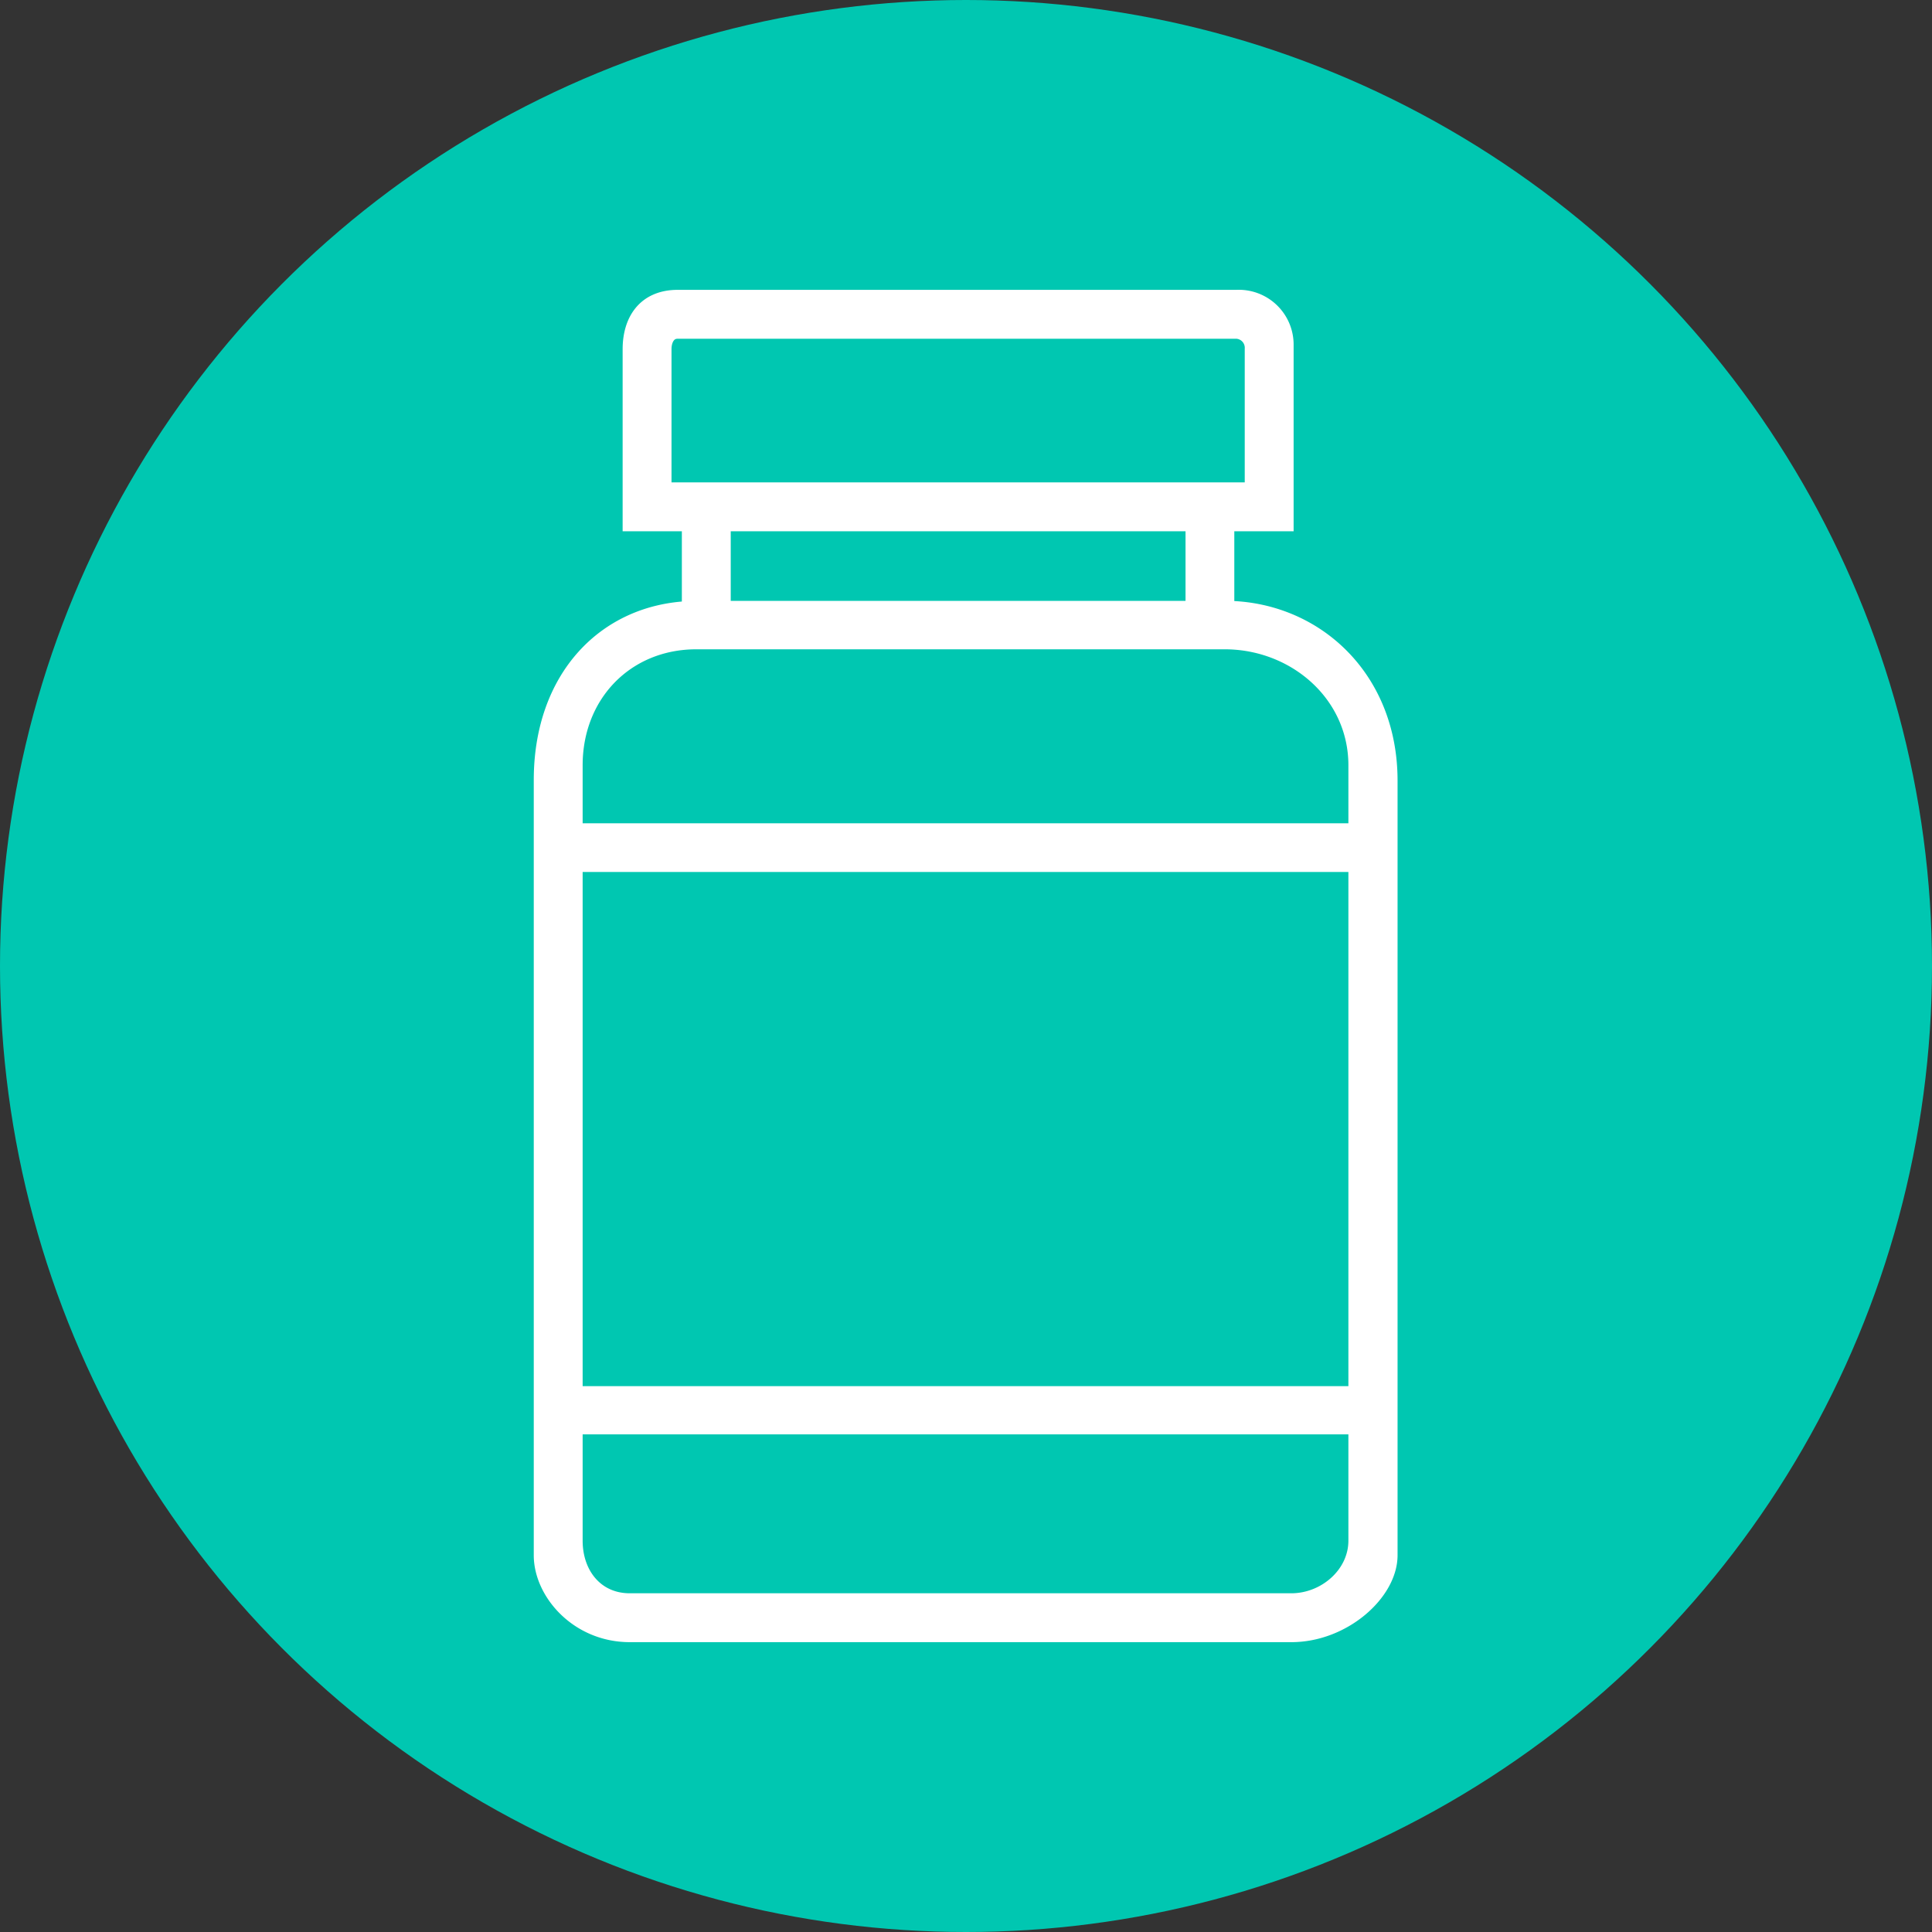
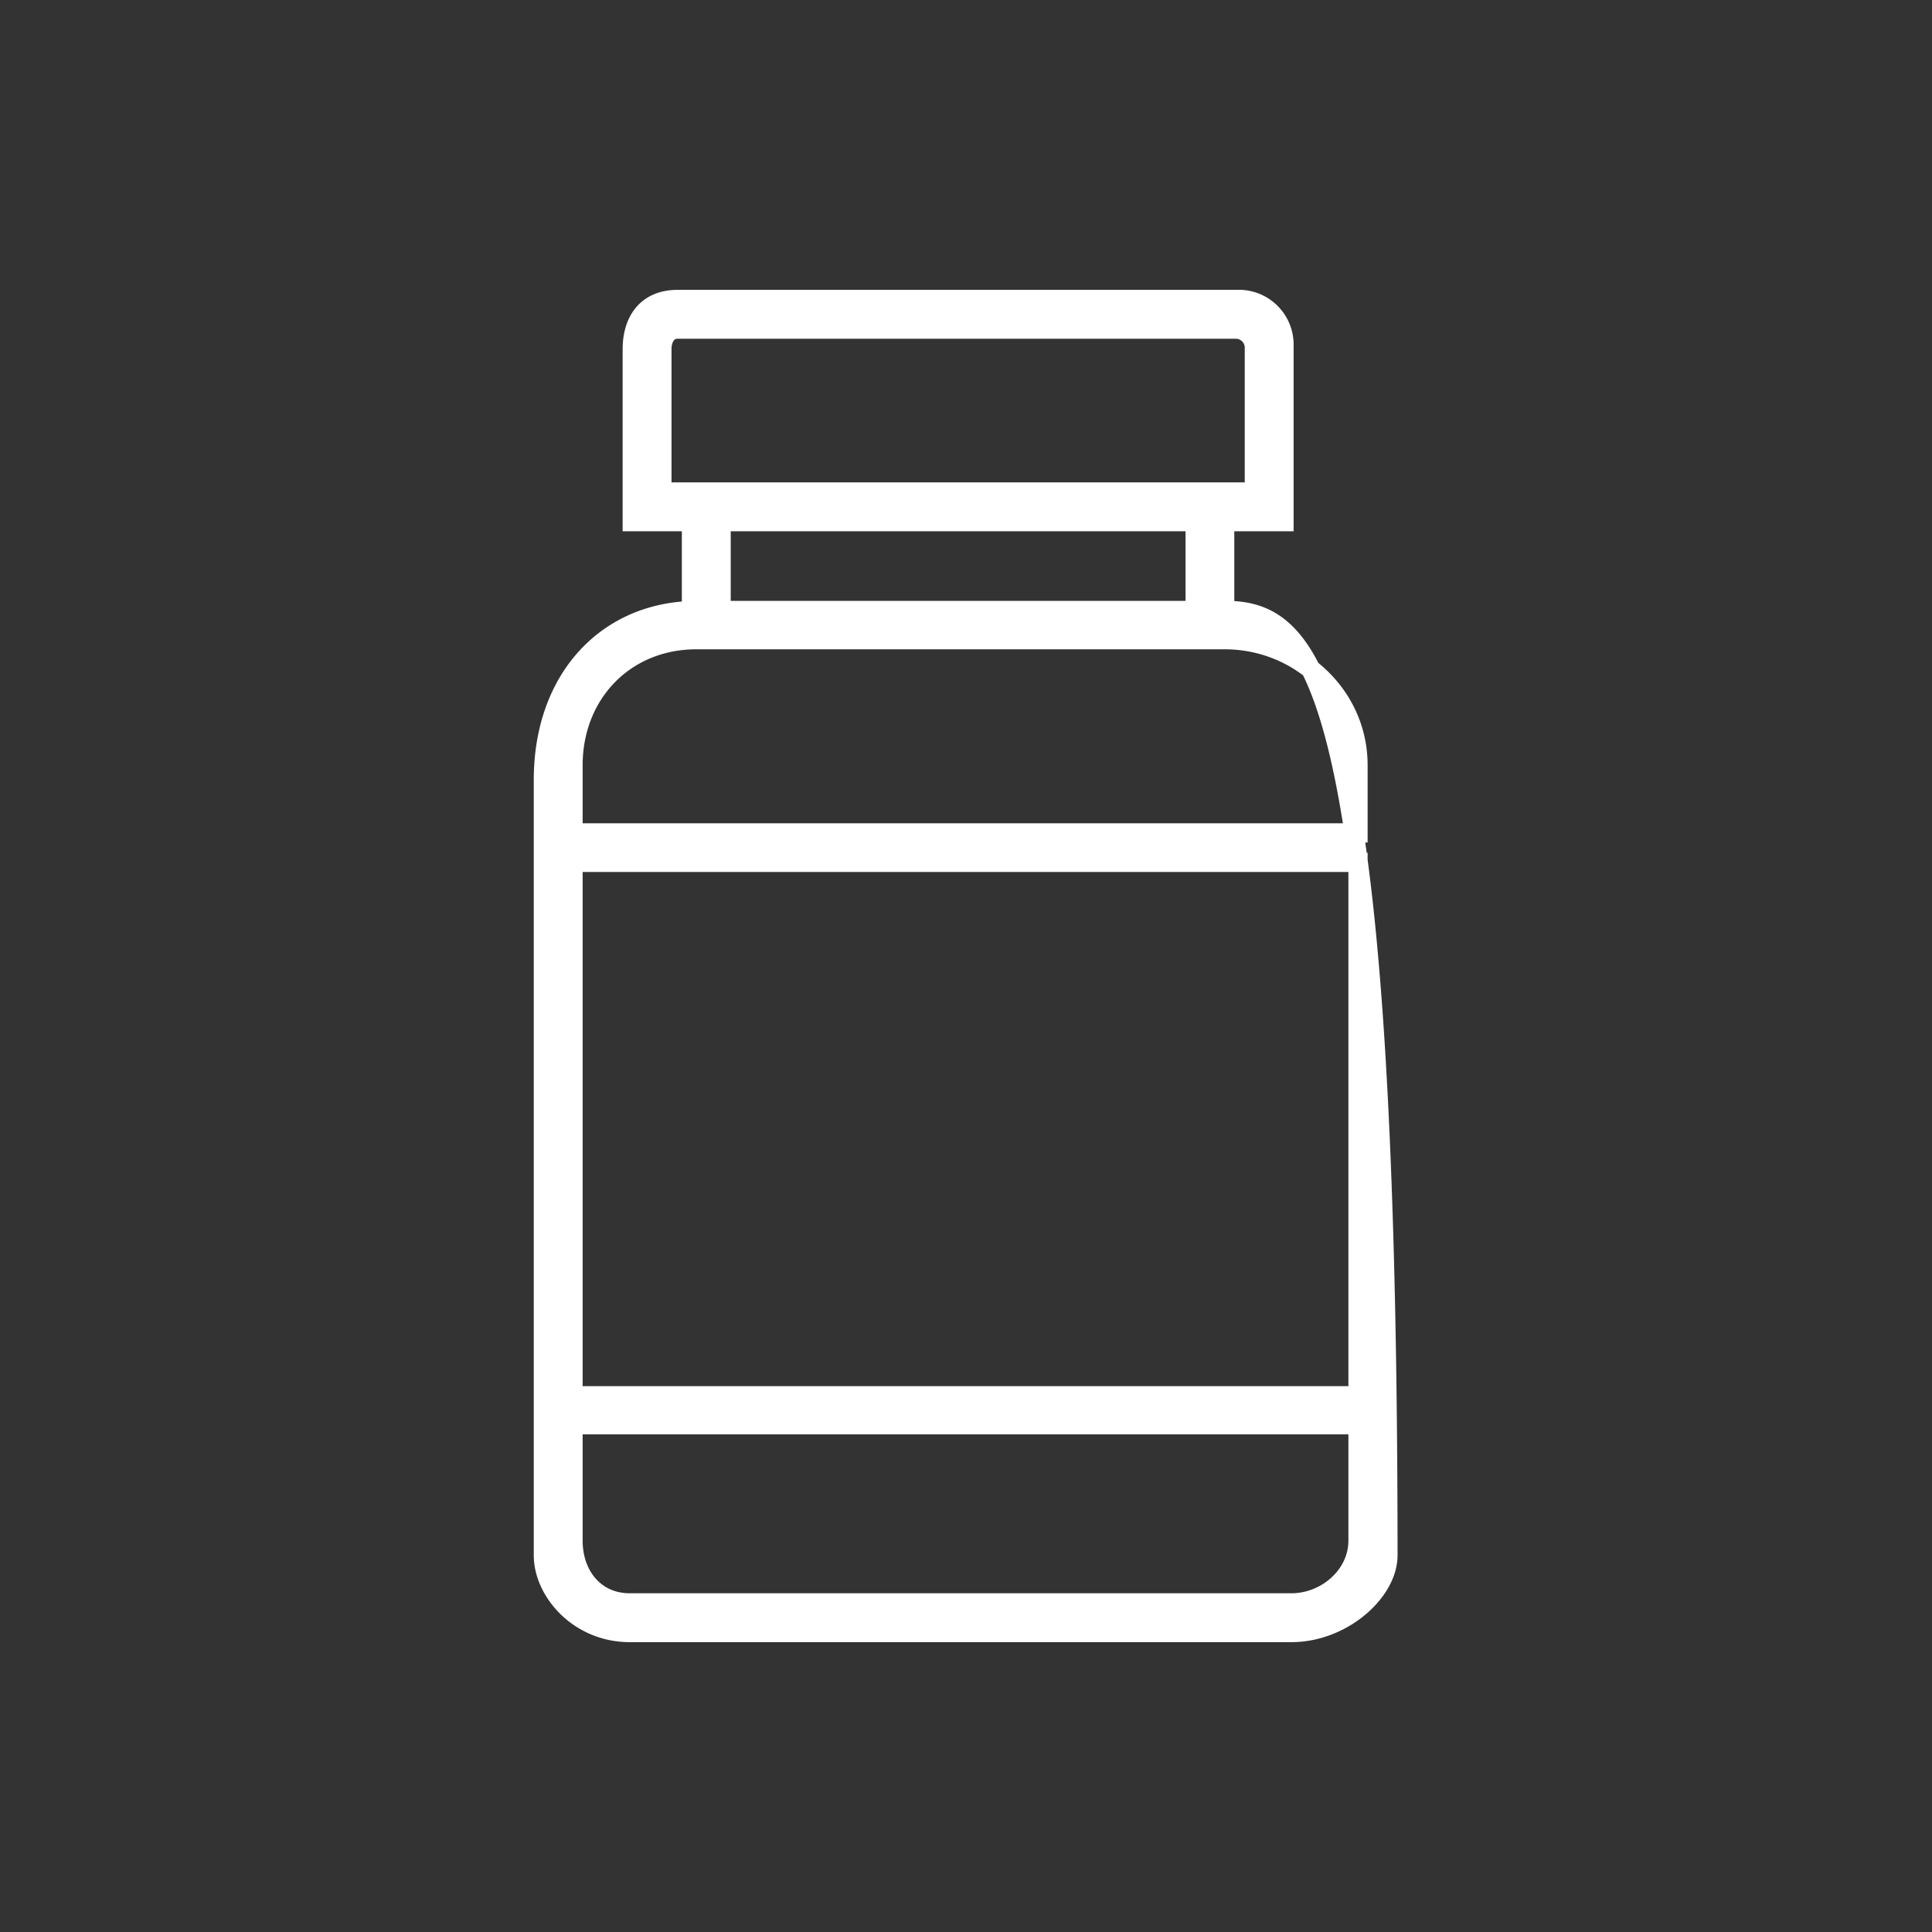
<svg xmlns="http://www.w3.org/2000/svg" viewBox="0 0 200 200">
  <rect x="0" y="0" width="200" height="200" fill="#333333" stroke="none" />
  <title>labeling-and-package-design</title>
  <g id="Circles">
-     <circle cx="100" cy="100" r="100" fill="#00c7b1" />
-   </g>
+     </g>
  <g id="icons">
-     <path d="M126.78,63.19h0V54h6.14V35.73A4.68,4.68,0,0,0,128,31H70.16c-3.33,0-4.71,2.35-4.71,5.15V54h6.13v9.21c-8.85.28-15.33,7.09-15.33,17.54V161c0,3.75,3.66,8,8.94,8h68.49c5.29,0,10-4.22,10-8V80.75C143.65,70.13,135.88,63.19,126.78,63.19ZM68.52,50.93V36.14c0-1.1.54-2.07,1.64-2.07H128a1.94,1.94,0,0,1,1.85,2.07V50.93ZM123.72,54v9.2H74.65V54Zm16.86,105.49c0,3.6-3.3,6.44-6.9,6.44H65.19c-3.59,0-5.87-2.84-5.87-6.44v-12h81.26Zm0-15H59.32V89.27h81.26Zm0-58.27H59.32v-7c0-7.41,5.38-13,12.77-13h54.69c7.4,0,13.8,5.54,13.8,13Z" fill="#fff" stroke="#fff" stroke-miterlimit="19.23" stroke-width="1.99" />
+     <path d="M126.78,63.19h0V54h6.14V35.73A4.68,4.68,0,0,0,128,31H70.16c-3.33,0-4.71,2.35-4.71,5.15V54h6.13v9.21c-8.85.28-15.33,7.09-15.33,17.54V161c0,3.75,3.66,8,8.94,8h68.49c5.29,0,10-4.22,10-8C143.65,70.13,135.88,63.19,126.78,63.19ZM68.52,50.93V36.14c0-1.1.54-2.07,1.64-2.07H128a1.94,1.94,0,0,1,1.85,2.07V50.93ZM123.72,54v9.2H74.65V54Zm16.86,105.49c0,3.6-3.3,6.44-6.9,6.44H65.19c-3.59,0-5.87-2.84-5.87-6.44v-12h81.26Zm0-15H59.32V89.27h81.26Zm0-58.27H59.32v-7c0-7.41,5.38-13,12.77-13h54.69c7.4,0,13.8,5.54,13.8,13Z" fill="#fff" stroke="#fff" stroke-miterlimit="19.23" stroke-width="1.99" />
  </g>
</svg>